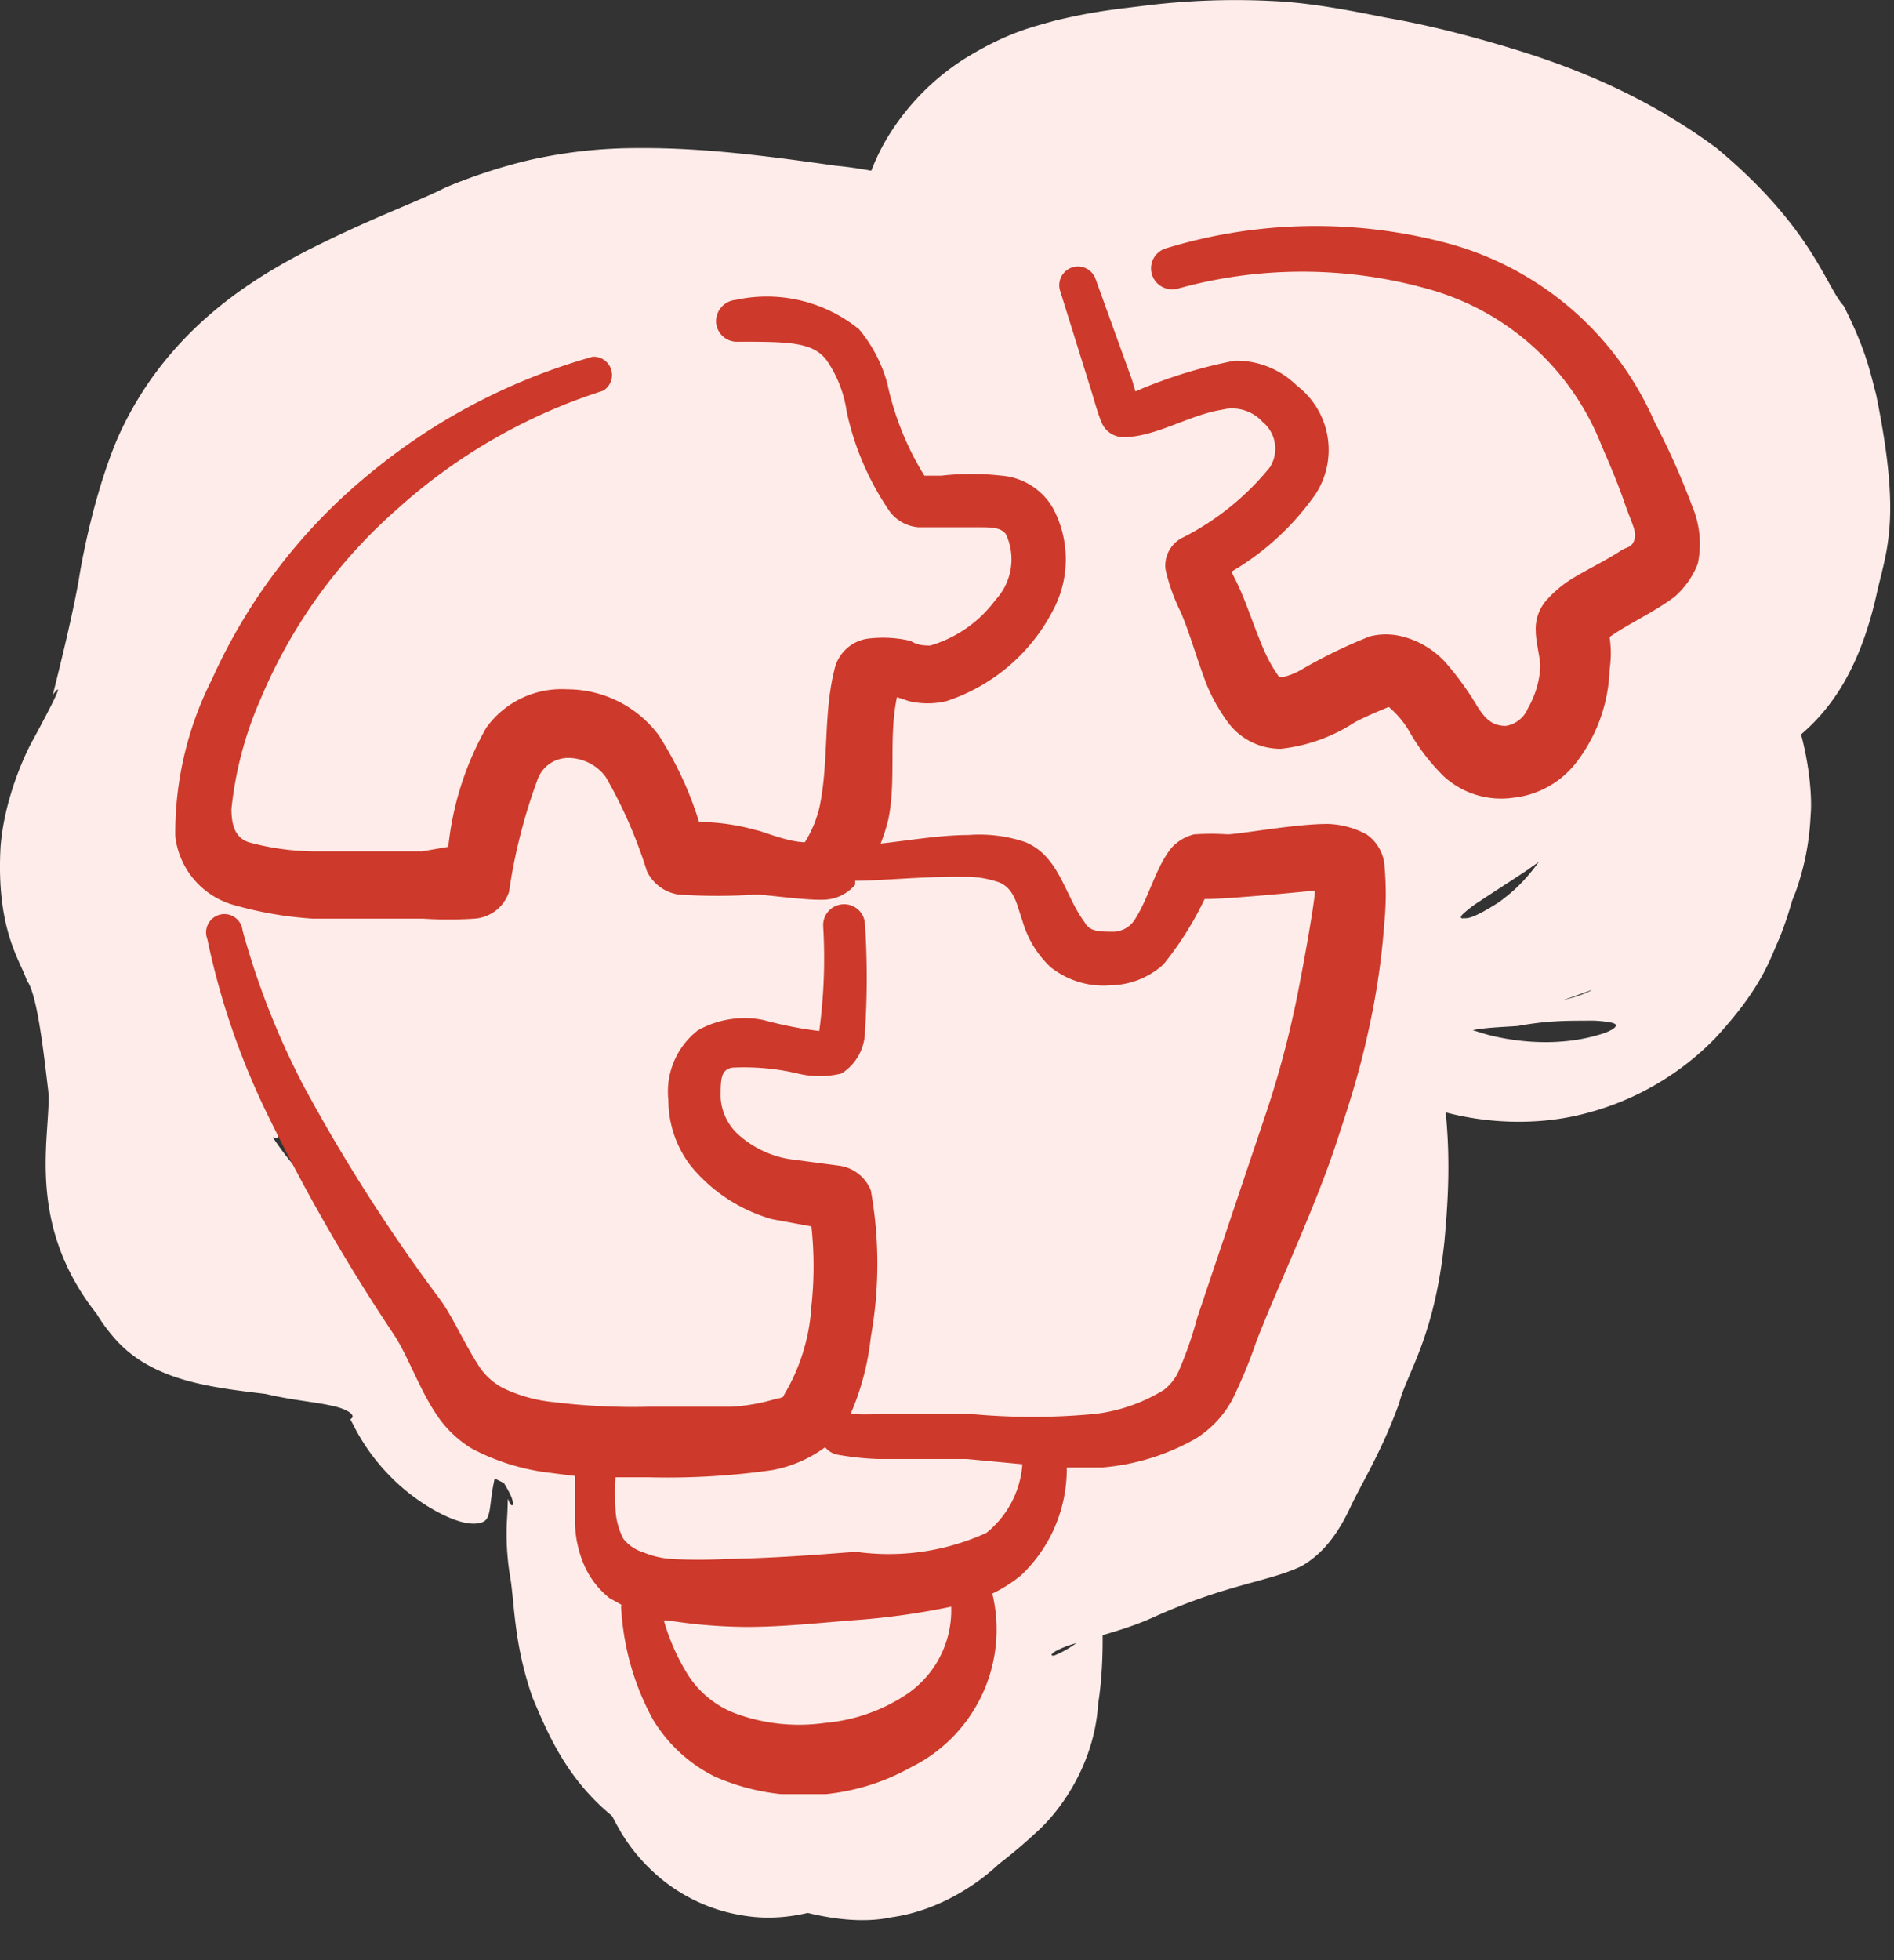
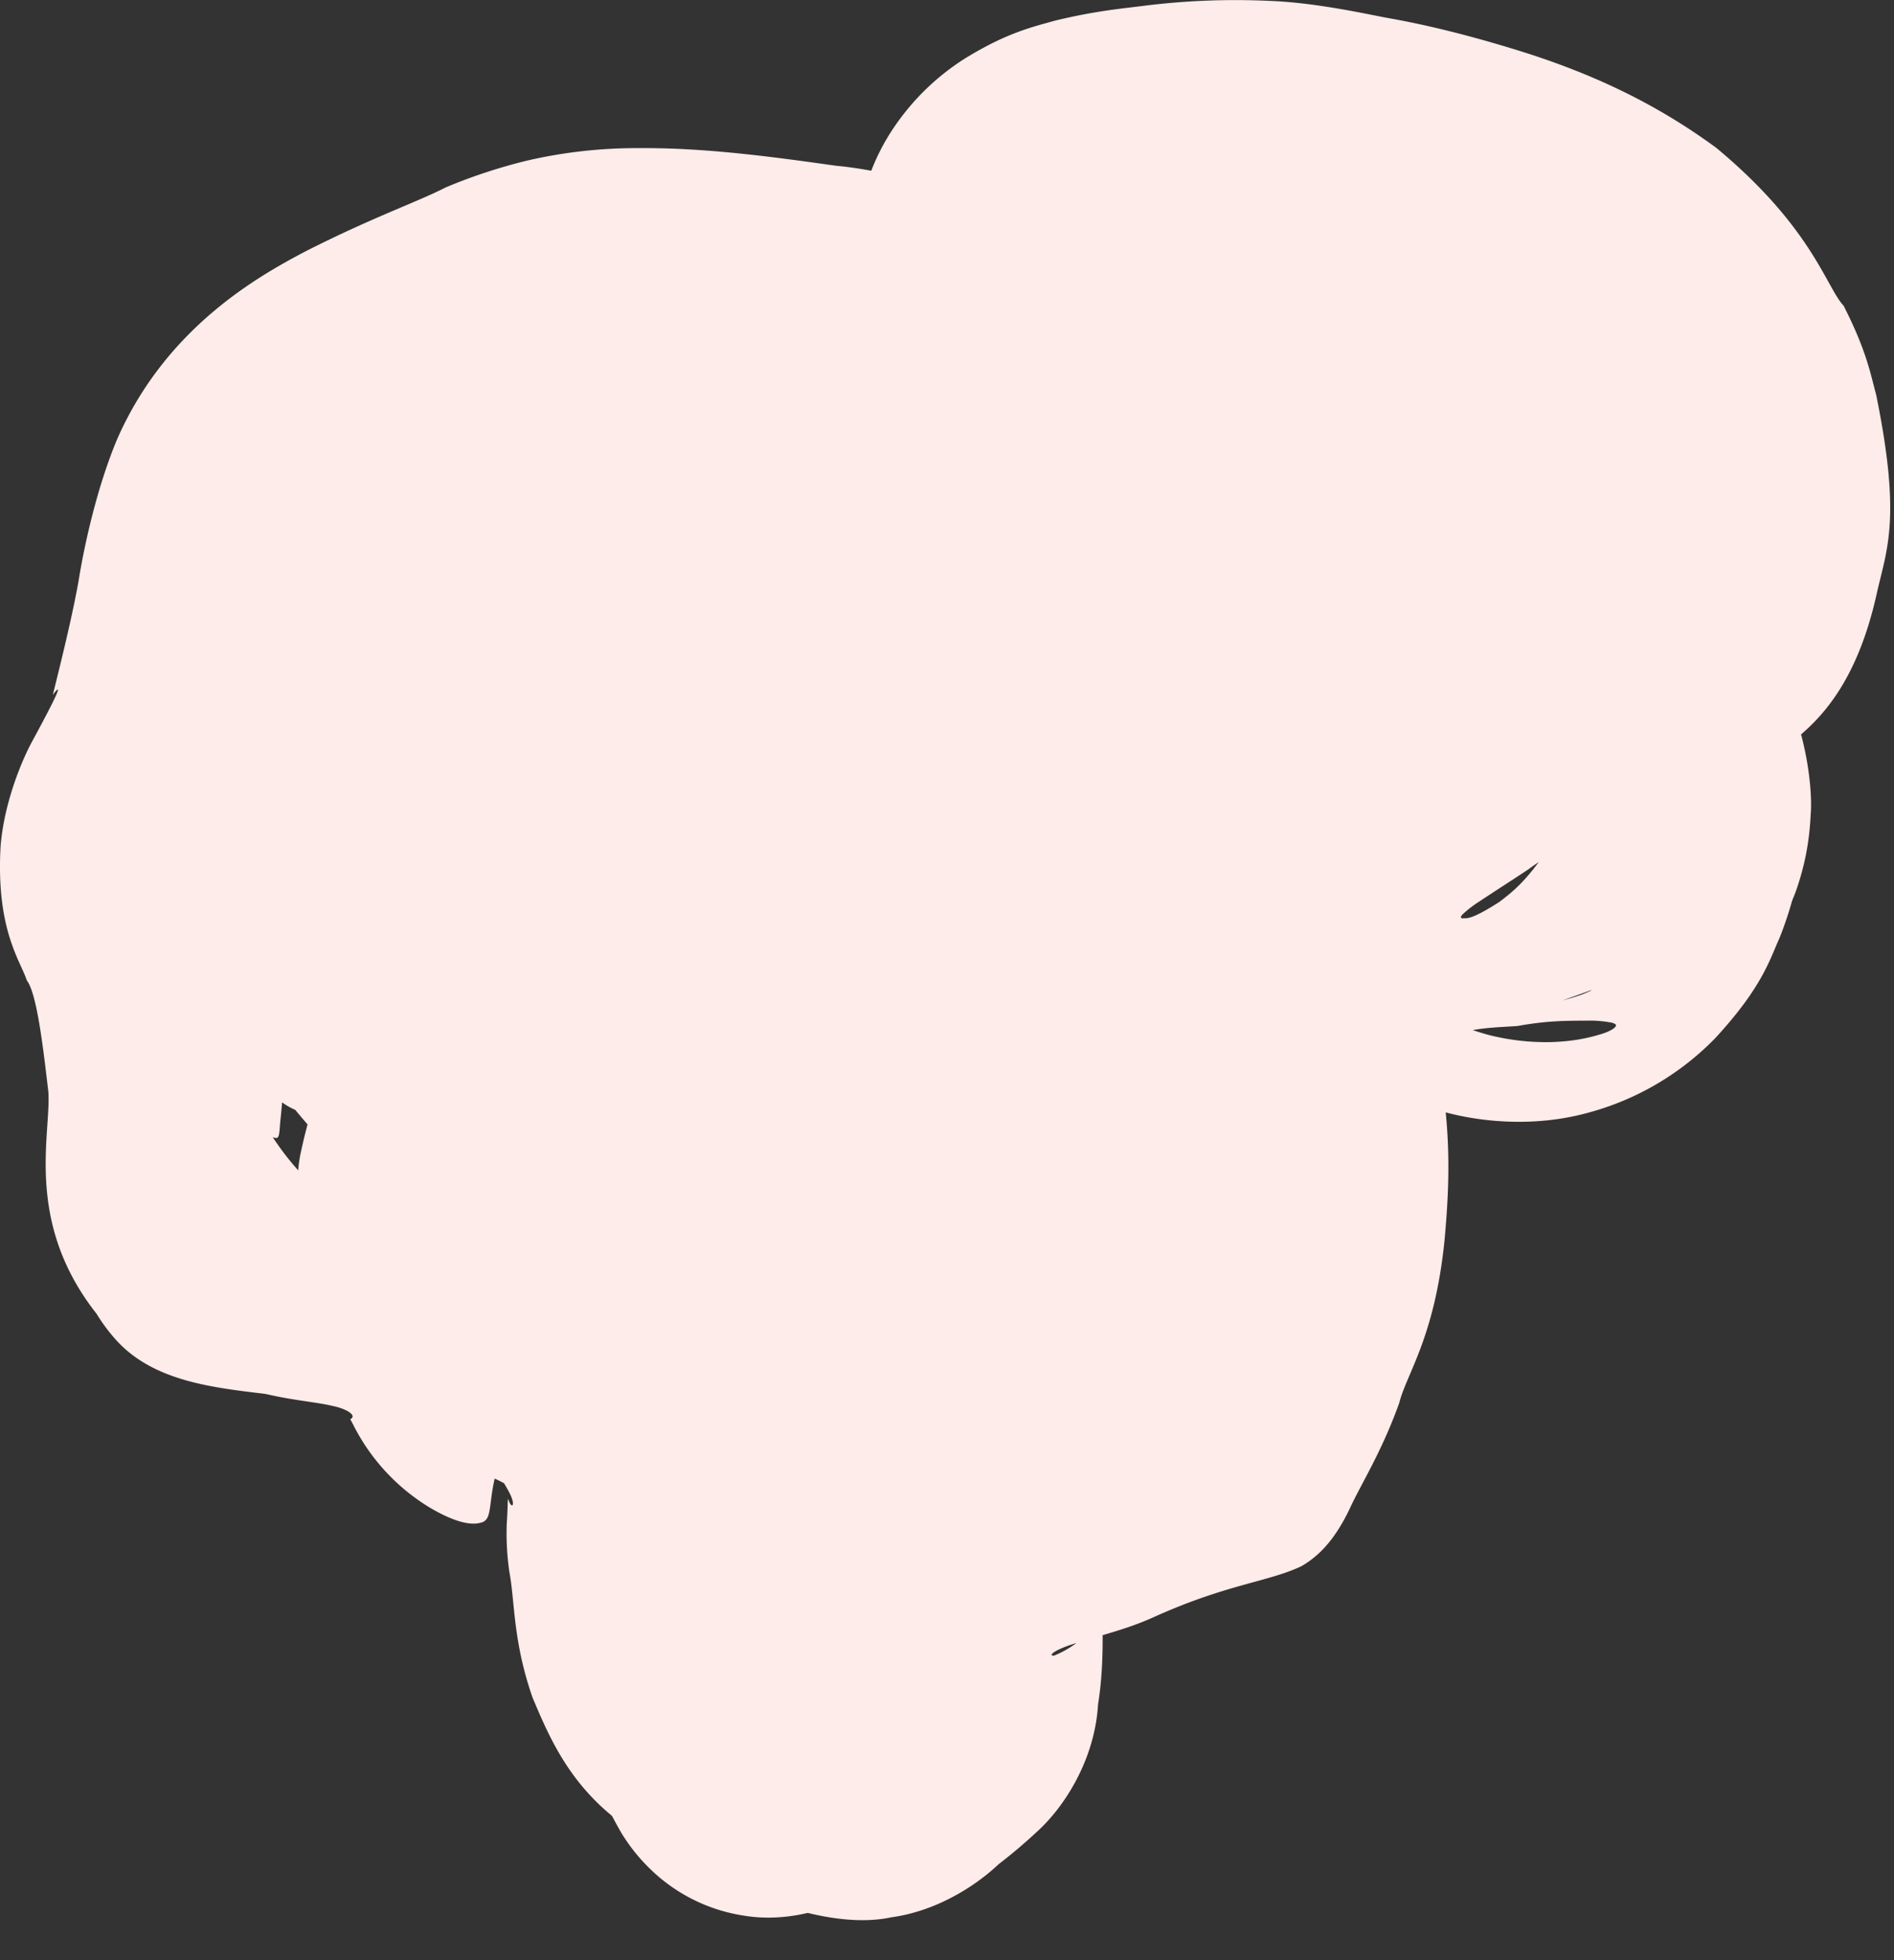
<svg xmlns="http://www.w3.org/2000/svg" width="29" height="30" fill="none">
  <rect width="100%" height="100%" fill="#333333" stroke="none" />
  <path fill="#FDECE9" d="M23.001 12.836c.012-.165.227-.286.386-.464.268-.109.43-.146.316-.005-.084.103-.161.923-.547.792-.059-.02-.165-.179-.155-.323Z" />
  <path fill="#FDECE9" d="M19.469.015c.737.03 1.56.224 1.823.268.747.133 1.521.35 2.133.546 1.019.332 1.95.77 2.854 1.434 1.47 1.22 1.682 2.132 1.95 2.417.355.699.41 1.043.496 1.353.381 1.864.176 2.343.02 3.01-.266 1.236-.745 1.835-1.168 2.197.14.524.168 1.004.147 1.23-.023.502-.123.87-.22 1.152-.023.065-.047.12-.066.17a5.57 5.57 0 0 1-.192.567c-.147.319-.257.745-.986 1.533a4.255 4.255 0 0 1-1.95 1.14c-.795.218-1.6.146-2.174-.007.075.757.033 1.398-.02 1.978-.154 1.475-.574 2.009-.692 2.47-.27.754-.586 1.241-.763 1.628-.234.488-.484.725-.735.87-.516.244-1.136.27-2.274.785-.261.118-.53.2-.769.27.002.308-.01.686-.07 1.059-.05.847-.515 1.57-.935 1.949a8.05 8.05 0 0 1-.587.497c-.373.353-.973.722-1.643.813-.938.202-2.188-.344-2.639-.584a6.212 6.212 0 0 1-1.667-.992c-.68-.569-.961-1.252-1.186-1.782-.305-.871-.27-1.47-.356-1.922a4.057 4.057 0 0 1-.04-.762c.02-.285.008-.41.028-.338.053.146.116.07.002-.136-.02-.04-.046-.082-.072-.127a1.75 1.75 0 0 0-.144-.071c-.095.417-.038.632-.21.674-.154.046-.406-.007-.786-.232a3.124 3.124 0 0 1-1.149-1.226 2.88 2.88 0 0 0-.066-.125c.11-.053-.046-.16-.287-.207-.244-.057-.583-.08-1.01-.18-.81-.098-1.716-.193-2.288-.825a2.658 2.658 0 0 1-.298-.4C.365 18.697.787 17.353.74 16.706c-.067-.555-.166-1.491-.329-1.7-.098-.303-.474-.776-.402-2.052.044-.557.246-1.142.456-1.556.389-.715.524-1 .344-.764.165-.663.306-1.25.395-1.747.077-.49.272-1.41.59-2.166.752-1.711 2.163-2.495 2.895-2.88 1.04-.526 1.707-.752 2.13-.97.416-.177.866-.32 1.256-.414a7.453 7.453 0 0 1 1.707-.19c1.009-.009 2.072.136 3.019.27.189.017.369.045.54.076a3.2 3.2 0 0 1 .316-.617A3.702 3.702 0 0 1 14.764.902C15.42.496 15.819.411 16.15.317c.643-.156 1.044-.186 1.378-.23a11.247 11.247 0 0 1 1.94-.072Zm.235 6.58c-.114.292-.27.6-.482.913-.163.234-.371.583-.836 1.07a4.14 4.14 0 0 1-1.156.852c-.571.307-1.66.524-2.562.254-.466-.132-.633-.222-.776-.279a6.668 6.668 0 0 0-.277-.114 1.442 1.442 0 0 0-.271-.076c-.512-.15-.807-.274-.935-.303-.13-.034-.068.012.064.027-.954-.022-1.77-.048-2.444-.038-.253.004-.47.013-.617.02-.15.01-.21.005-.332.02a11.44 11.44 0 0 1-1.113.269c-.313.06-.588.112-.809.159-.194.04-.294.057-.322.024-.029-.029.011-.135.001-.222-.226.283-.4.604-.695 1.298a28.987 28.987 0 0 1-.932 1.854c-.347.741-.71 1.052-.85 1.204-.154.156-.13.07-.166-.012-.032-.352-.113-.166-.029.149.278 1.219.137 1.836.164 2.425.029.65-.035.982-.046 1.185-.013.147-.026.159-.107.131.375.568.777.92 1.234 1.206.324.232.885.296 1.645.772.44.29.85.614 1.307.82l.093.042c.2.09.443.194.743.384.168.111.391.268.59.51.328.284.605.698.737 1.368.037.29.02.535-.015.74.228.546.356 1.08.458 1.59.027.179.07.365.121.55.056.2.089.356.096.477.273.075.518.09.757.083.306.061.535.105.684.123.22-.223.257-.283.269-.015a.88.88 0 0 0 .03.13c.043-.265.02-.505-.049-.855-.048-.336-.26-.915-.023-1.875.025-.165.07-.44.248-.823.169-.37.564-.952 1.27-1.307.537-.315.98-.452 1.194-.57.222-.109.195-.213-.073-.146-.026-.096.086-.238.563-.666.307-.25.506-.433.587-.236.1-.157.2-.291.294-.407.25-.297.365-.471.42-.41.128-.568.097-1.033-.025-1.332-.281-1.034-.233-2.02-.212-2.73-.101.02-.177-.242-.16-.79.01-.37.135-1.095.62-1.823a6.122 6.122 0 0 1-.07-.58c-.027-.915.36-1.779.678-2.212.346-.481.601-.679.836-.86.702-.483.835-.46 1.004-.537.145-.05.224-.071.287-.088.12-.03.175-.038.22-.043.085-.008.116.002.141.014.575-.188 1.11-.428 1.127-.358.147-.107.27-.19.368-.254a4.327 4.327 0 0 0-.82-.318c-.481-.143-.85-.233-1.28-.31l-.366-.073Zm-6.84 19.376a.522.522 0 0 0-.238.1c.093.01.154.012.185-.002.082-.036-.016-.074.053-.098Zm3.472-.777c-.228.085-.277.148-.199.146a1.51 1.51 0 0 0 .345-.194c-.053.017-.102.031-.146.048Zm.55-.637a.756.756 0 0 0-.006.118c.018-.096.01-.143.006-.119Zm7.41-8.936c-.315.002-.596-.002-1.061.082-.267.018-.481.024-.685.063.093.03.181.058.26.078a3.612 3.612 0 0 0 .656.1c.243.013.37.002.475-.006a2.697 2.697 0 0 0 .597-.118.766.766 0 0 0 .152-.067c.095-.065.042-.082.002-.098a1.727 1.727 0 0 0-.396-.034Zm.01-.446c-.08.029-.214.078-.381.135.278-.07.37-.12.418-.14.05-.024.02-.017-.037.005Zm2.73-.619a4.2 4.2 0 0 0 .026-.038l-.026.038Zm-3.64-1.247c-.256.171-.514.334-.737.483a1.73 1.73 0 0 0-.266.204c-.025.028-.039.055 0 .06.058-.013.09.052.563-.251.167-.127.35-.266.605-.612-.056.038-.111.075-.164.116Zm-1.238-5.382.021-.006c.01-.057.018-.113.026-.167a2.383 2.383 0 0 0-.047.173Zm-.064-.804c-.041-.05-.02.026.104.155a1.135 1.135 0 0 0-.104-.155Z" />
-   <path fill="#FDECE9" d="M6.742 13.388c.508-.913 1.351-2.11 1.812-2.76.247-.652.624-1.359 1.145-2.23 1.423-2.38 2.572-2.86 2.843-2.901.575-.086.793.678.917.92.37.717-1.668 3.78-2.414 5.616-.572 1.408-.18 3.918-.37 5.187-.185 1.228-.154 2.14-.177 2.957-.002.087-.005.17-.009.244.136-.43.478-1.288 1.08-2.317.891-1.522 2.658-4.363 3.602-5.887 1.298-2.094 2.506-3.008 3.155-3.568.528-.456 1.277-.85 1.786-1.293a9.049 9.049 0 0 1 2.715-1.673c.25-.1.341.081.38.227.176.67-.32 1.431-1.022 2.37-.576.772-1.401 1.35-2.48 2.784-1.437 1.91-2.413 4.29-2.731 4.97-.262.558-.436 1.174-.784 1.895-.56 1.16-1.207 2.317-1.435 2.993-.2.596 1.39-.204 2.018-.5.198-.2.343-.383.461-.585.198-.34.508-1.403.7-2.142.016-.208.046-.408.104-.591.128-.403.051-.014-.105.59-.056.702.039 1.484-.317 1.957-.237.315-.49.61-.768.736l-.075.036c-.316.318-.77.679-1.476 1.225-.959.742-1.404 1.276-1.779 1.826-.315.463-.633 1.03-.798 1.615-.17.602-.462 1.303-.783 1.69-.513.617-.74-1.693-.85-2.398-.065-.422.005-.783.056-1.035.148-.72-1.095-1.7-1.363-2.34-.306-.728-.702-1.714-1.07-2.313a5.893 5.893 0 0 0-.652-.846c-.239.31-.536.587-.92.731-.678.256-1.36.445-1.5.16a1.25 1.25 0 0 1-.096-.828c.106-.46.397-1.111.535-1.76-.3-.224-.593-.465-.9-.701-.15.386-.258.666-.2.458.044-.15.062-.322.09-.541-.119-.088-.258-.166-.361-.157-.108.01-.176.124-.221.088-.581-.456-.37-2.61-.213-3.872.043-.347.3-.584.514-.787.47-.447 1.175-.473 1.662-.74.464-.253.796-.437.903-.486.607-.282-.746 1.34-1.141 1.86-.443.581-.289 1.26-.654 2.215-.347.907-.436 1.475-.489 1.879l.018.013.091.07c.308.236.6.477.901.7.029-.133.05-.267.063-.398.093-.964.255-1.74.602-2.363Z" />
  <path fill="#FDECE9" d="M22.904 2.383c.592-.026 1.452.188 2.048.622 1.201.92 1.28 1.673 1.426 2.068.466 2.06-.307 3.161-.594 3.786-.36.652-.656 1.06-.906 1.431-.948 1.254-1.365 1.599-1.636 2.035-.248.372-.442.666-.629.926-.604.908-1.162 1.21-1.858 1.833.226.322.329.58.402.78.16.479.16.695.177.866.01.19.005.201.006.237a2.993 2.993 0 0 1-.027.357c-.015.111-.02.115-.028.157-.016.07-.029.115-.04.146-.022.071-.04.114-.06.16-.073.17-.14.29-.207.418-.134.254-.264.49-.396.748-.132.257-.263.526-.405.837a57.77 57.77 0 0 0-.279.621l.01-.004c.371-.195.607-.384.785-.54.348-.314.49-.517.602-.67.205-.297.271-.448.311-.524.042-.085.067-.141.086-.186l.06-.142c.032-.08.026-.06.026-.049.065-.174.083-.267.094-.29.017-.041.024.24.01.805-.068.548.069 1.601-1.066 3.242-.374.4-.558 1.039-2.302 1.958-.246.105-.727.33-1.247.528-.279.104-.553.213-1.08.348-.14.024-.257.061-.441.096l-.003.004c-.26.333-.45.65-.53.804-.325.888-.544 1.533-1.37 2.57-.144.163-.295.338-.653.573-.329.222-1.046.51-1.803.384a2.613 2.613 0 0 1-1.43-.712 2.75 2.75 0 0 1-.445-.557c-.316-.546-.343-.76-.42-.996-.122-.439-.174-.74-.234-1.026-.111-.547-.214-1.022-.345-1.248l-.004-.016a3.567 3.567 0 0 1-.104-1.491c-.813-.593-.93-1.22-1.085-1.554a3.24 3.24 0 0 1-.16-1.033c.008-.322.023-.344.034-.448l.01-.061c-.1-.163-.188-.3-.259-.396-.044-.06-.096-.122-.15-.191-.053.017-.106.036-.162.053a2.829 2.829 0 0 1-.567.117 1.488 1.488 0 0 1-.48-.03c-.198-.038-.583-.218-.764-.59a2.203 2.203 0 0 1-.227-1.448c.034-.17.074-.33.114-.482a12.206 12.206 0 0 1-.188-.222 1.13 1.13 0 0 1-.432-.335l-.024-.038a1.082 1.082 0 0 1-.436-.226c-.759-.754-.659-1.241-.73-1.657a7.253 7.253 0 0 1 .03-1.17c.07-.75.2-1.504.335-2.262.117-.758.637-1.169.853-1.365.836-.712 1.686-.699 1.885-.855.071-.038.138-.077.204-.114a.299.299 0 0 0-.017.03c-.01.044-.04.05-.062.189l.014-.026a.749.749 0 0 0 .079-.2c.224-.125.434-.245.736-.403.055-.025.1-.046.193-.072.191-.401.4-.815.631-1.235.345-.645.748-1.373 1.397-2.21.28-.357.594-.71.985-1.054a5.52 5.52 0 0 1 .68-.511c.135-.085.28-.17.461-.256.205-.087.327-.172.86-.274.596-.116 1.442.01 2.012.34.58.32.898.693 1.118.976.217.288.346.522.445.708.049.092.088.173.117.228.025.048.061.108.004-.018.191.438.292.78.342 1.056l.026-.02c.974-.81 1.673-1.177 1.766-1.297.996-.91 2.386-1.772 3.62-2.267.292-.114.684-.25 1.291-.266ZM10.446 24.938c-.195.154-.258.243-.327.33-.013.12.162-.064.262-.22.023-.035.043-.073.065-.11Zm-1.934-1.593c.05.387.218.508.276.525.104.023.149-.101.144-.258l-.003-.02a4.218 4.218 0 0 1-.417-.247Zm9.788-2.533-.004.03a4.02 4.02 0 0 0 .174-.01 4.378 4.378 0 0 0-.09-.584c-.029.19-.056.378-.08.564ZM3.385 13.378c-.144.092-.103.07-.037.024l.061-.038a.625.625 0 0 1-.024.014Zm2.835-4.42-.014.007c.008-.012.012-.014.014-.013v.006Zm6.93-1.426a.842.842 0 0 0-.216.094l-.023.014c.284-.064.235-.082.267-.097.01-.014-.006-.015-.029-.01Zm6.968-1.812-.004.013a.882.882 0 0 0 .041-.08c.03-.063.015-.082-.037.067Z" />
  <g fill="#CD392A" clip-path="url(#a)">
    <path d="M20.924 12.77a1.341 1.341 0 0 0-.59-.16c-.49 0-1.24.14-1.53.16a3.76 3.76 0 0 0-.52 0 .681.681 0 0 0-.35.21c-.24.3-.34.75-.55 1.08a.4.4 0 0 1-.32.2c-.24 0-.38 0-.46-.15-.3-.4-.38-1-.9-1.22a2.192 2.192 0 0 0-.88-.11c-.44 0-.95.09-1.34.13a2.75 2.75 0 0 0 .12-.38c.12-.6 0-1.25.13-1.86l.18.06c.19.046.39.046.58 0a2.83 2.83 0 0 0 1.63-1.39 1.66 1.66 0 0 0 0-1.56 1 1 0 0 0-.79-.5 4.06 4.06 0 0 0-.92 0h-.26a4.43 4.43 0 0 1-.57-1.42c-.084-.3-.23-.58-.43-.82a2.24 2.24 0 0 0-1.89-.45.33.33 0 0 0-.3.34.32.32 0 0 0 .34.3c.75 0 1.14 0 1.35.28.164.236.27.506.31.79a4.29 4.29 0 0 0 .66 1.53.61.61 0 0 0 .44.24h.94c.16 0 .33 0 .4.11a.91.91 0 0 1-.16 1 1.91 1.91 0 0 1-1 .7c-.08 0-.19 0-.3-.07a1.84 1.84 0 0 0-.61-.04.61.61 0 0 0-.56.49c-.17.68-.08 1.42-.23 2.11a1.81 1.81 0 0 1-.22.52c-.26 0-.68-.18-.73-.18a3.305 3.305 0 0 0-.89-.13 5.4 5.4 0 0 0-.62-1.33 1.75 1.75 0 0 0-1.4-.7 1.42 1.42 0 0 0-1.24.59 4.68 4.68 0 0 0-.58 1.82l-.4.07h-1.62a3.92 3.92 0 0 1-1-.13c-.25-.06-.3-.28-.3-.52a5.58 5.58 0 0 1 .45-1.69 7.94 7.94 0 0 1 2.09-2.9 8.6 8.6 0 0 1 3.15-1.81.28.28 0 0 0-.16-.52 9.32 9.32 0 0 0-3.44 1.81 8.65 8.65 0 0 0-2.39 3.13 5.21 5.21 0 0 0-.56 2.4 1.24 1.24 0 0 0 .93 1.06c.385.108.78.175 1.18.2h1.68c.263.017.527.017.79 0a.599.599 0 0 0 .53-.41c.084-.58.228-1.15.43-1.7a.5.5 0 0 1 .47-.35.72.72 0 0 1 .58.29c.263.456.474.939.63 1.44a.64.64 0 0 0 .48.36c.4.028.8.028 1.2 0 .1 0 .76.09 1 .08a.649.649 0 0 0 .51-.23v-.06c.39 0 1.07-.07 1.64-.06a1.53 1.53 0 0 1 .58.09c.23.11.26.36.34.58.077.271.225.517.43.71a1.3 1.3 0 0 0 .92.28c.3-.005.587-.118.81-.32a4.97 4.97 0 0 0 .63-1c.4 0 1.69-.13 1.69-.13 0 .17-.22 1.4-.33 1.89a15 15 0 0 1-.4 1.46l-1.07 3.18a5.981 5.981 0 0 1-.28.81.759.759 0 0 1-.23.3c-.322.2-.684.326-1.06.37-.635.06-1.275.06-1.91 0h-1.38c-.15.01-.3.01-.45 0 .163-.375.267-.773.31-1.18a6.338 6.338 0 0 0 0-2.24.61.61 0 0 0-.49-.38l-.76-.1a1.55 1.55 0 0 1-.75-.35.83.83 0 0 1-.3-.59c0-.28 0-.43.18-.46a3.58 3.58 0 0 1 1 .09c.22.054.45.054.67 0a.768.768 0 0 0 .36-.64c.036-.549.036-1.1 0-1.65a.319.319 0 0 0-.34-.3.32.32 0 0 0-.3.33 8.357 8.357 0 0 1-.06 1.61 6.14 6.14 0 0 1-.86-.17 1.46 1.46 0 0 0-1 .16 1.19 1.19 0 0 0-.45 1.07c.001.362.12.713.34 1a2.48 2.48 0 0 0 1.25.82l.6.11c.044.406.044.815 0 1.22a2.996 2.996 0 0 1-.42 1.36c0 .05-.1.05-.16.07-.209.06-.423.097-.64.11h-1.25a9.974 9.974 0 0 1-1.47-.07 2.29 2.29 0 0 1-.79-.22 1 1 0 0 1-.36-.33c-.22-.34-.39-.73-.58-1a26.494 26.494 0 0 1-2.1-3.28 11.999 11.999 0 0 1-.94-2.39.28.28 0 1 0-.54.13c.185.885.474 1.744.86 2.56a28.419 28.419 0 0 0 2 3.5c.21.32.38.81.63 1.19.142.224.333.412.56.55.346.183.722.305 1.11.36l.47.06v.73c.006.21.05.417.13.61.086.208.224.39.4.53l.18.1a.28.28 0 0 0 0 .09 4 4 0 0 0 .48 1.66c.226.379.556.684.95.88a3.37 3.37 0 0 0 3-.14 2.35 2.35 0 0 0 1.25-2.66c.157-.075.305-.169.44-.28a2.24 2.24 0 0 0 .7-1.65h.54c.503-.041.99-.191 1.43-.44.24-.148.438-.359.57-.61.142-.291.266-.592.37-.9.29-.73.62-1.45.91-2.18.13-.33.25-.65.36-1 .17-.51.32-1 .44-1.56.119-.533.2-1.074.24-1.62a4.683 4.683 0 0 0 0-.95.65.65 0 0 0-.27-.43Zm-7.07 13.18c-.37.239-.792.383-1.23.42-.434.06-.875.02-1.29-.12a1.49 1.49 0 0 1-.79-.6 3.248 3.248 0 0 1-.38-.85h.06a7.9 7.9 0 0 0 1.21.1c.59 0 1.18-.07 1.74-.11.467-.037.931-.104 1.39-.2a1.55 1.55 0 0 1-.71 1.36Zm1.25-2.49a3.6 3.6 0 0 1-2 .29c-.64.05-1.31.1-2 .11-.27.015-.54.015-.81 0a1.308 1.308 0 0 1-.44-.1.62.62 0 0 1-.31-.21 1.09 1.09 0 0 1-.12-.45 4.15 4.15 0 0 1 0-.49h.51a11.38 11.38 0 0 0 1.89-.11c.293-.054.57-.174.81-.35a.34.34 0 0 0 .17.11 4.3 4.3 0 0 0 .64.07h1.36l.85.08a1.478 1.478 0 0 1-.55 1.05Z" />
-     <path d="M25.915 7.76c-.166-.445-.36-.88-.58-1.3a4.83 4.83 0 0 0-3.26-2.76 7.86 7.86 0 0 0-4.22.1.32.32 0 0 0-.068.586.33.33 0 0 0 .238.034 7.12 7.12 0 0 1 3.83 0 4 4 0 0 1 2.66 2.38c.07.17.23.52.35.87.12.35.2.46.16.59-.04.13-.13.11-.21.17-.23.15-.52.29-.75.43a1.78 1.78 0 0 0-.38.32.66.66 0 0 0-.17.48c0 .16.07.42.07.54a1.431 1.431 0 0 1-.19.64.44.44 0 0 1-.34.27c-.23 0-.33-.14-.43-.29a4.523 4.523 0 0 0-.5-.69 1.34 1.34 0 0 0-.66-.39 1 1 0 0 0-.49 0 7.623 7.623 0 0 0-1.05.51c-.084.05-.175.086-.27.11h-.07a2.18 2.18 0 0 1-.2-.34c-.17-.37-.3-.81-.46-1.13l-.07-.14a4.09 4.09 0 0 0 1.29-1.19 1.24 1.24 0 0 0-.29-1.66 1.32 1.32 0 0 0-.95-.38 7.38 7.38 0 0 0-1.52.47l-.05-.17-.56-1.55a.286.286 0 1 0-.54.19l.49 1.57s.09.32.14.43a.36.36 0 0 0 .34.23c.49 0 1-.34 1.51-.42a.63.63 0 0 1 .62.19.53.53 0 0 1 .11.69 4.1 4.1 0 0 1-1.36 1.09.48.48 0 0 0-.24.47c.05.225.127.443.23.65.14.32.26.76.41 1.14.084.198.192.386.32.56a1 1 0 0 0 .81.4 2.58 2.58 0 0 0 1.12-.4c.2-.11.53-.24.53-.24.138.118.254.26.34.42.138.234.306.449.5.64a1.3 1.3 0 0 0 1.06.33 1.408 1.408 0 0 0 1-.58c.297-.4.464-.882.48-1.38a1.67 1.67 0 0 0 0-.5c.28-.2.7-.39 1-.62a1.31 1.31 0 0 0 .35-.5 1.47 1.47 0 0 0-.08-.87Z" />
  </g>
  <defs>
    <clipPath id="a">
-       <path fill="#fff" d="M2.332 3.459h24v24h-24z" />
-     </clipPath>
+       </clipPath>
  </defs>
</svg>